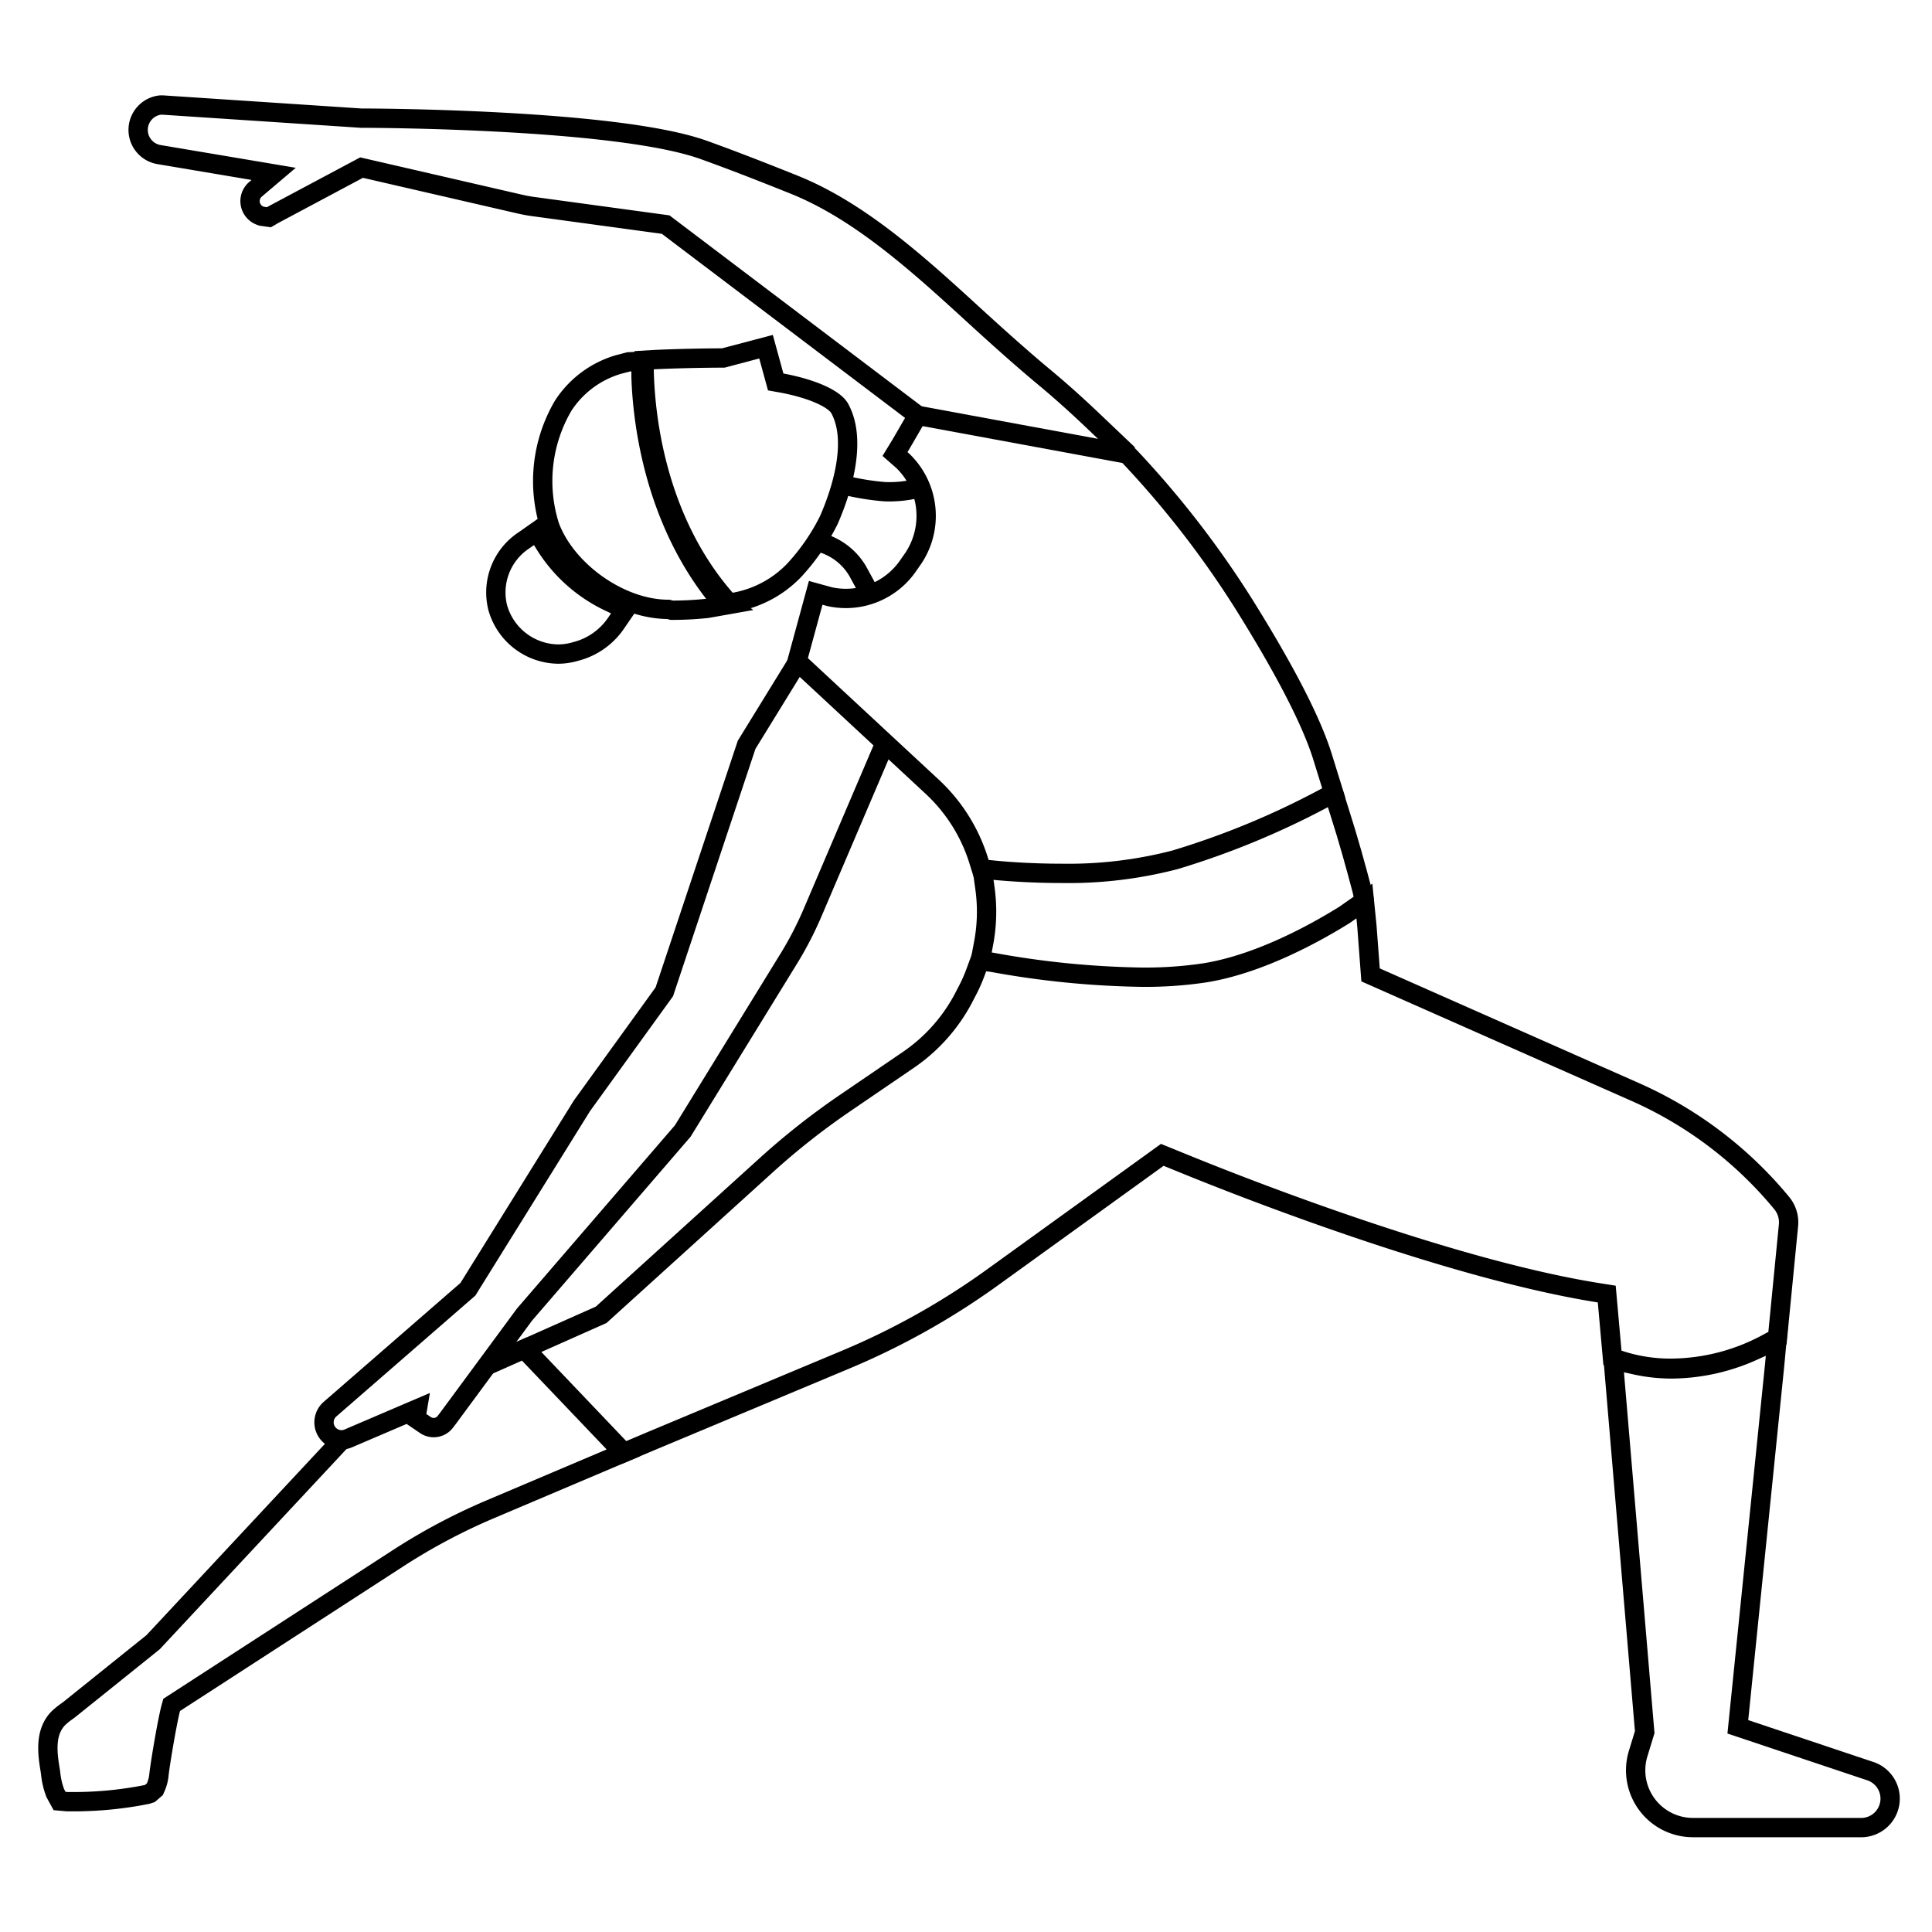
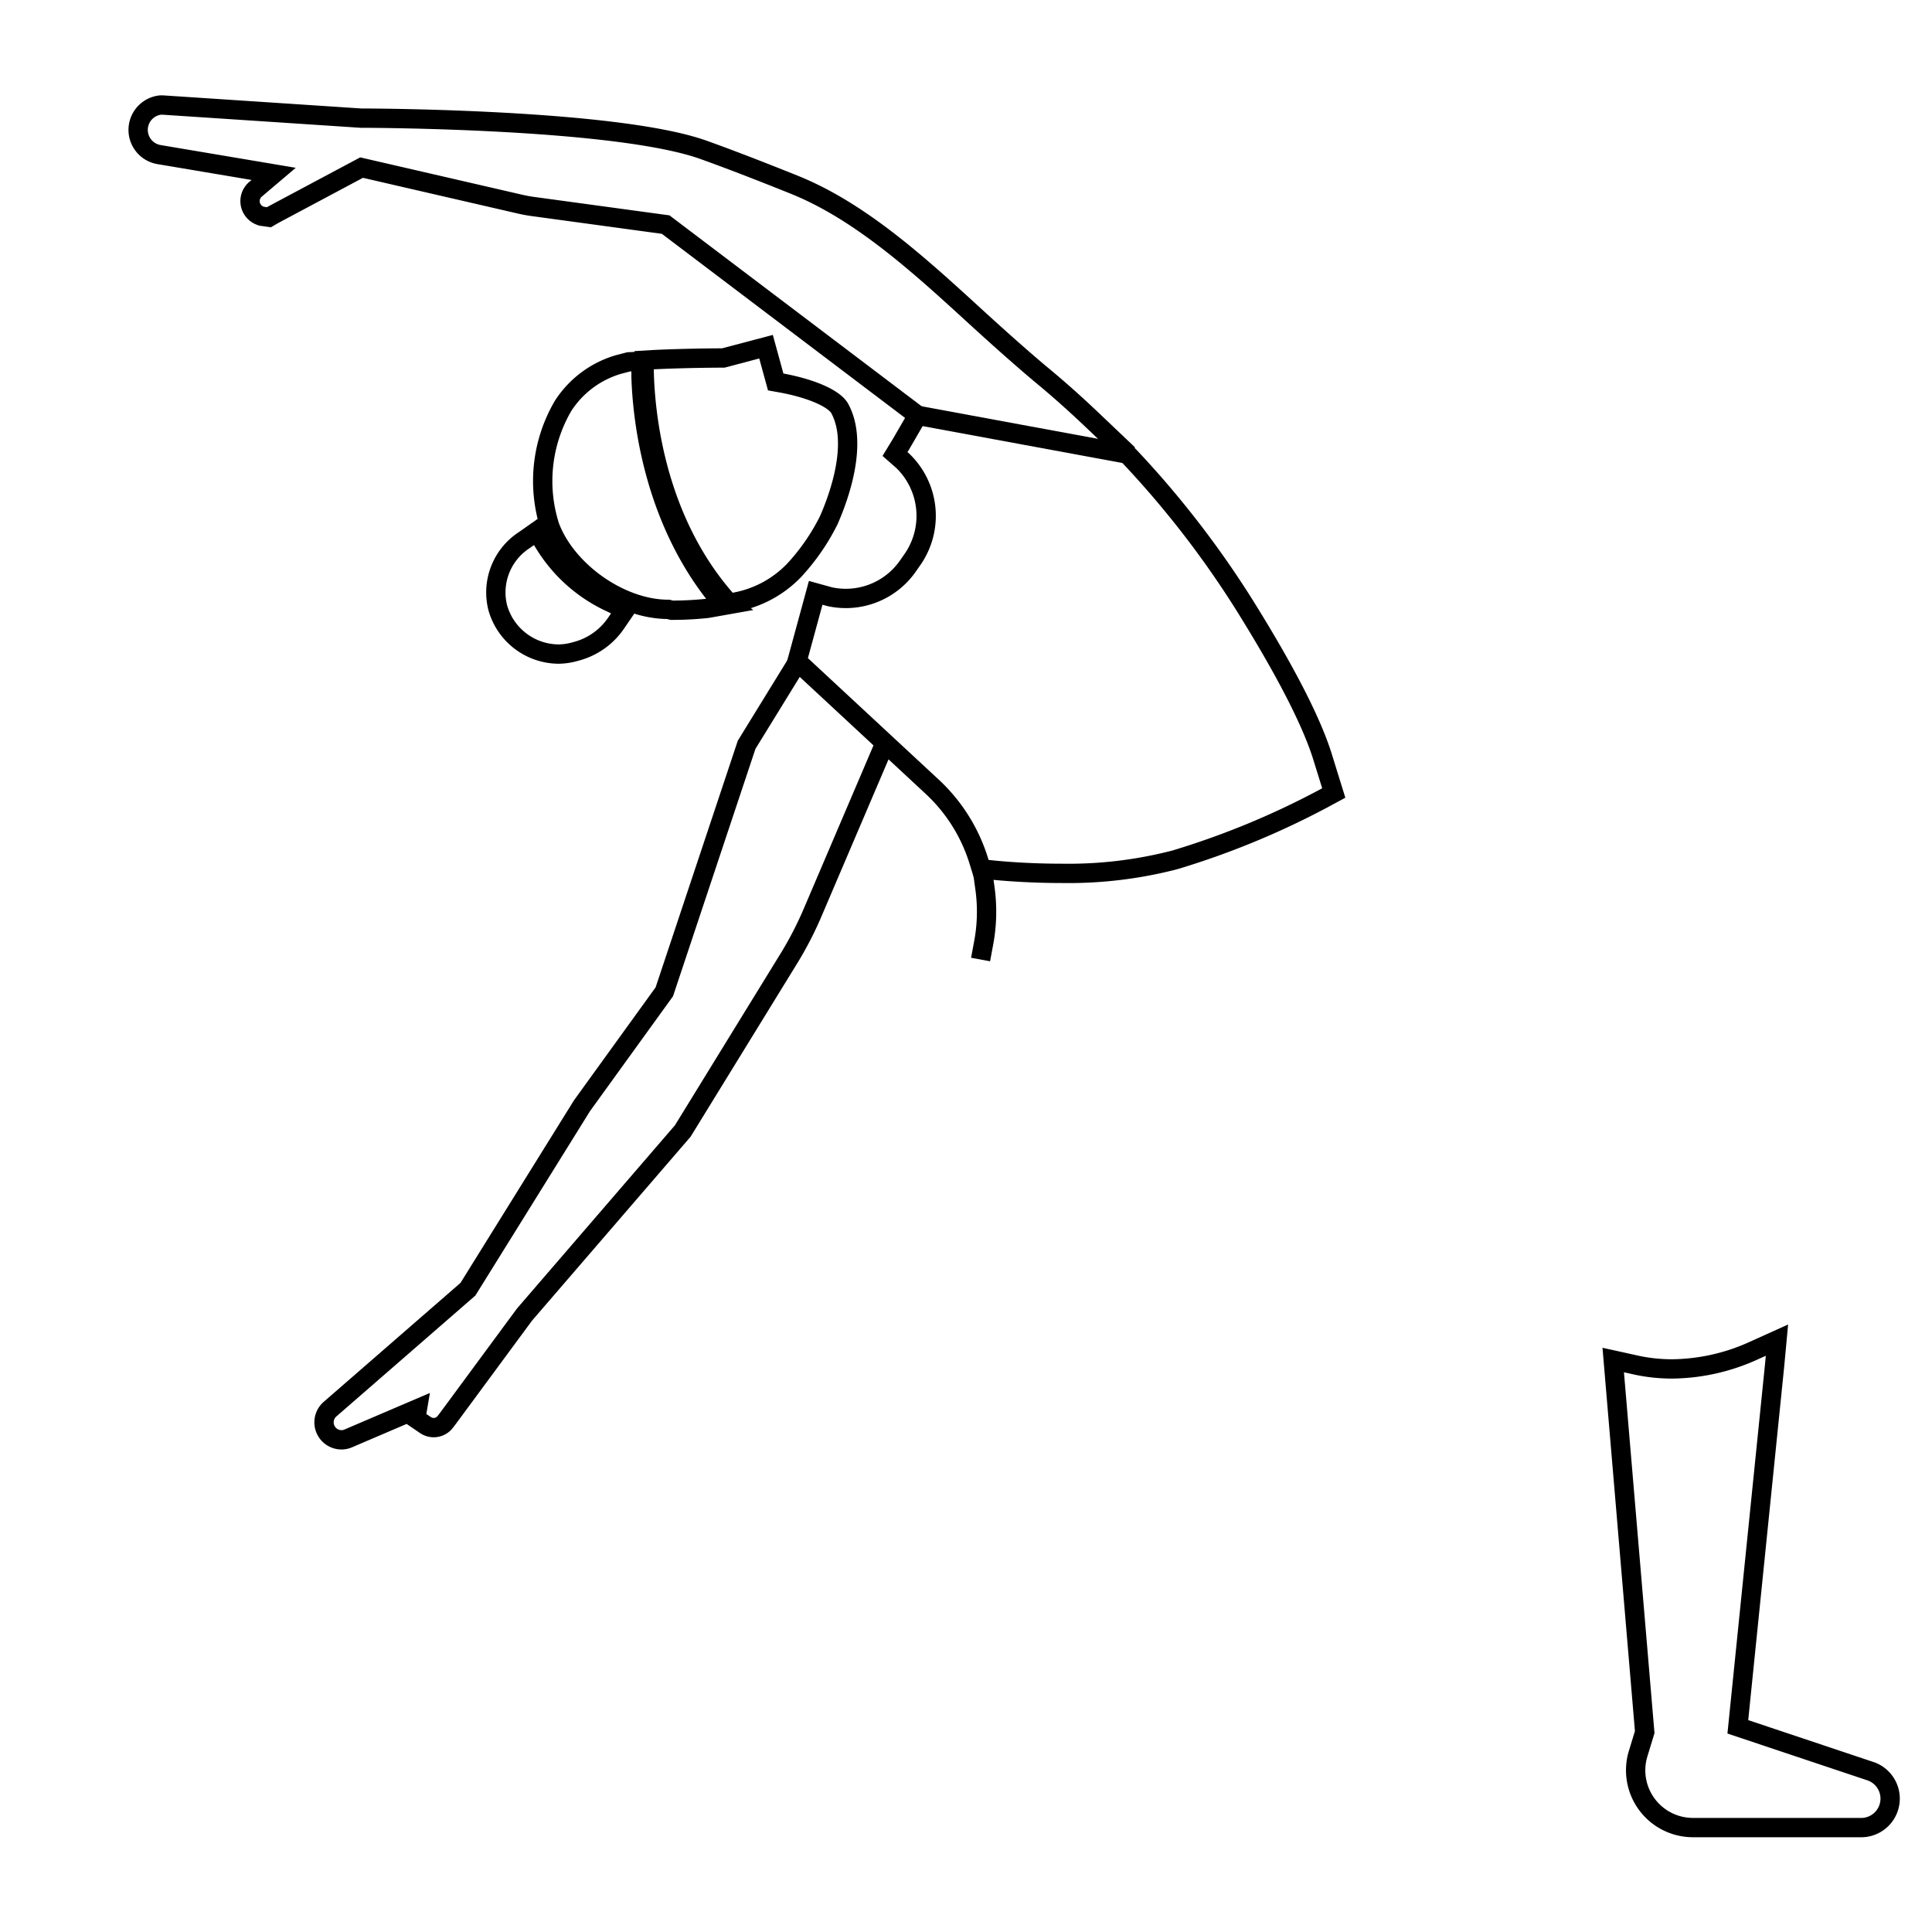
<svg xmlns="http://www.w3.org/2000/svg" id="Layer_1" data-name="Layer 1" viewBox="0 0 200 200">
  <defs>
    <style>.cls-1{fill:none;stroke:#000;stroke-miterlimit:10;stroke-width:2px;}</style>
  </defs>
  <title>ikone zbrane 200px-200px</title>
  <path class="cls-1" d="M175.26,189.19a5.93,5.93,0,0,1-5.67-7.69l.67-2.19L167,140.79l2,.44a17.51,17.51,0,0,0,4.11.48,20.81,20.81,0,0,0,8.47-1.91l2.37-1.07-.24,2.58-3.81,37.45,13.63,4.56a3,3,0,0,1-1,5.87Z" />
-   <path class="cls-1" d="M54.34,139.62l7.89-3.51L79.3,120.64a75.4,75.4,0,0,1,8.27-6.51l6.49-4.43a17.79,17.79,0,0,0,5.62-6.26l.39-.75a16.32,16.32,0,0,0,.94-2.11l.41-1.11,1.24.14a93,93,0,0,0,15.59,1.55,41.51,41.51,0,0,0,6.46-.45c5.65-.9,11.49-4.14,14.47-6l2.06-1.44.26,2.59.38,5.06,27.46,12.15a41.29,41.29,0,0,1,15.1,11.47,3.13,3.13,0,0,1,.7,2.34L184,138.53l-.74.37A21.15,21.15,0,0,1,173,141.64a16.77,16.77,0,0,1-5.14-.77l-.94-.31-.59-6.6-.38-.06c-15.28-2.33-36.8-10.76-43-13.28l-2.63-1.07-17.6,12.7a76.41,76.41,0,0,1-15.18,8.5l-20.12,8.42-2.84,1.2Z" />
  <path class="cls-1" d="M75.08,62c-7.34-8.42-8.32-19.39-8.4-23.71l0-1,1-.06c2.88-.14,6.06-.17,7-.17h.06l.13,0,4.43-1.17,1,3.65.62.11c3.07.57,5.42,1.6,6,2.62,2,3.63-.13,9.32-1.13,11.59a22.13,22.13,0,0,1-3.59,5.19,11.31,11.31,0,0,1-6,3.26l-.59.16Z" />
  <path class="cls-1" d="M101.51,99.33l.28-1.51a17.62,17.62,0,0,0,.17-5.88l-.26-1.86" />
-   <path class="cls-1" d="M138.06,82.12l.58,1.84c1,3.12,1.71,5.74,2.37,8.23l.23,1.08" />
  <path class="cls-1" d="M109.89,90.41c-3.22,0-6-.22-7.31-.36l-1-.1-.31-1a17.54,17.54,0,0,0-4.76-7.5l-14-13,1.93-7.08,1.45.4a7.83,7.83,0,0,0,8.12-3.21l.55-.79a7.91,7.91,0,0,0-1.1-10.06L92.65,47l.61-1L95,43l21.67,4,.33.33a99.68,99.68,0,0,1,11.76,15.2c4.25,6.8,7,12.12,8.15,15.82l1.16,3.74-1.09.59a84.16,84.16,0,0,1-15.35,6.33A43.84,43.84,0,0,1,109.89,90.41Z" />
  <path class="cls-1" d="M91.58,77l-7.4,17.33A36.65,36.65,0,0,1,81.8,99L70.68,117.08s-16.07,18.64-16.38,19l-7.95,10.78-.31.4h0a1.51,1.51,0,0,1-2,.26l-1-.68.17-1-7.15,3.06a1.78,1.78,0,0,1-.71.15,1.81,1.81,0,0,1-1.18-3.18l14.27-12.41,11.81-19,8.52-11.79,8.52-25.57,5.22-8.48" />
-   <path class="cls-1" d="M50.53,141.31l3.74-1.66L64.52,150.4l-13.79,5.85a62.18,62.18,0,0,0-9.43,5L17.77,176.49l-.05.18c-.35,1.21-1.1,5.62-1.26,7a4.2,4.2,0,0,1-.29,1.23l-.14.32-.51.44-.31.1a38.63,38.63,0,0,1-7.34.75c-.36,0-.67,0-.9,0l-.8-.07-.44-.8a7.82,7.82,0,0,1-.48-2l-.06-.43c-.31-1.83-.53-3.9.83-5.32a7.26,7.26,0,0,1,.78-.65c.2-.14.34-.24.46-.34L15.85,170l19.42-20.82" />
  <path class="cls-1" d="M95,43,68.91,23.25,55.19,21.38c-.46-.06-.93-.15-1.41-.26L37.43,17.35,28.3,22.22l-.46.27-.77-.11-.21-.08a1.61,1.61,0,0,1-.38-2.73L28.33,18,16.45,16a2.59,2.59,0,0,1,.19-5.13h.17l20.57,1.36c1.11,0,26.46.07,35.44,3.28,2.52.9,5.69,2.12,9.42,3.62,6.84,2.76,12.91,8.3,18.77,13.67,2.28,2.08,4.42,4,6.65,5.88,1.81,1.49,3.6,3.08,5.47,4.86l3.68,3.5" />
  <path class="cls-1" d="M69.18,63.08c-5,0-10.56-4-12.27-8.6A15.41,15.41,0,0,1,58.3,42a10.25,10.25,0,0,1,5.77-4.28l1-.26,1.63-.08-.34.62,0,1c.12,4,1.1,14.07,7.51,22.35l1.65,1.22-2.31.41a33.81,33.81,0,0,1-3.68.19Z" />
  <path class="cls-1" d="M57.85,67.71a6.59,6.59,0,0,1-6.32-4.79,6.46,6.46,0,0,1,2.73-7L55.57,55l.83,1.34a15.8,15.8,0,0,0,6.75,6l1.59.76-1,1.46a7.21,7.21,0,0,1-4.15,2.88A6.55,6.55,0,0,1,57.85,67.71Z" />
-   <path class="cls-1" d="M87.37,50.21a26.33,26.33,0,0,0,4.21.69,12.38,12.38,0,0,0,3.36-.33" />
-   <path class="cls-1" d="M84.45,56.05a6.48,6.48,0,0,1,4.36,3.11L90,61.35" />
</svg>